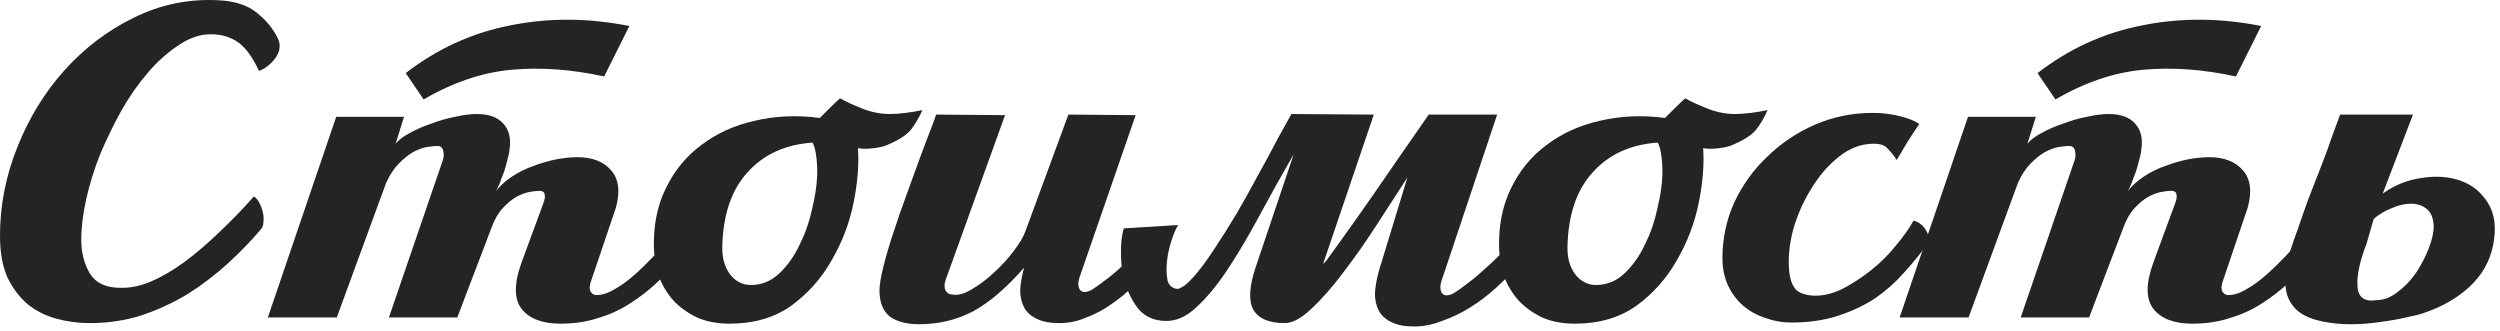
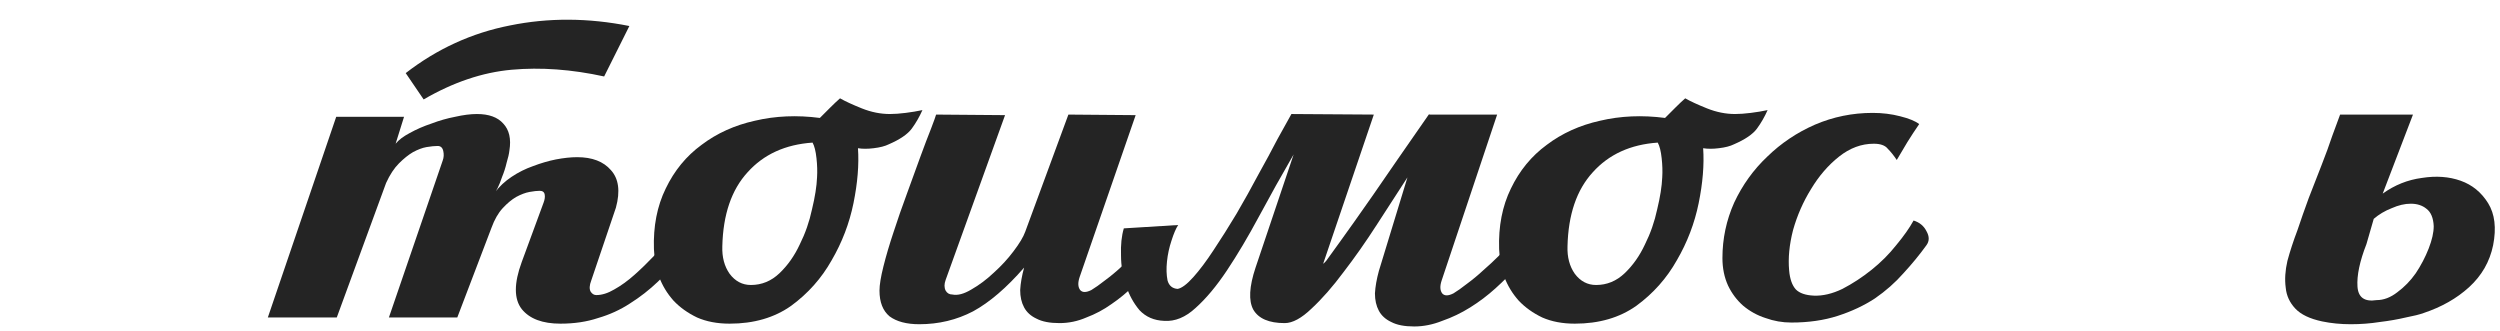
<svg xmlns="http://www.w3.org/2000/svg" width="446" height="59" viewBox="0 0 446 59" fill="none">
-   <path d="M46.2 12.641C44.933 9.908 43.533 8.108 42 7.241C40.533 6.374 38.833 6.008 36.9 6.141C35.167 6.274 33.4 6.974 31.6 8.241C29.8 9.441 28.067 11.008 26.4 12.941C24.733 14.874 23.167 17.108 21.7 19.641C20.3 22.174 19.033 24.774 17.9 27.441C16.833 30.108 16 32.774 15.4 35.441C14.8 38.108 14.5 40.574 14.5 42.841C14.5 45.041 15 47.008 16 48.741C17.067 50.474 18.867 51.341 21.4 51.341C23.133 51.408 24.967 51.041 26.9 50.241C28.9 49.374 30.9 48.208 32.9 46.741C34.967 45.208 37.033 43.441 39.1 41.441C41.233 39.441 43.3 37.308 45.3 35.041C45.7 35.308 46.033 35.708 46.3 36.241C46.567 36.774 46.767 37.341 46.9 37.941C47.033 38.474 47.067 39.008 47 39.541C47 40.074 46.867 40.508 46.6 40.841C44.8 42.974 42.8 45.041 40.6 47.041C38.4 49.041 36.033 50.841 33.5 52.441C30.967 53.974 28.233 55.241 25.3 56.241C22.367 57.174 19.267 57.641 16 57.641C13.933 57.641 11.933 57.374 10 56.841C8.067 56.308 6.367 55.441 4.9 54.241C3.433 52.974 2.233 51.374 1.3 49.441C0.433 47.441 0 44.974 0 42.041C0 36.641 1.033 31.374 3.1 26.241C5.167 21.041 7.967 16.474 11.5 12.541C15.1 8.541 19.233 5.408 23.9 3.141C28.633 0.808 33.633 -0.226 38.9 0.041C41.9 0.174 44.233 0.941 45.9 2.341C47.633 3.741 48.9 5.341 49.7 7.141C50.1 8.274 49.867 9.408 49 10.541C48.133 11.608 47.2 12.308 46.2 12.641Z" fill="#242424" />
  <path d="M90.879 26.841C90.812 27.441 90.646 28.174 90.379 29.041C90.179 29.908 89.912 30.741 89.579 31.541C89.312 32.341 89.046 33.008 88.779 33.541C88.512 34.074 88.346 34.341 88.279 34.341C89.079 33.274 90.079 32.341 91.279 31.541C92.479 30.741 93.746 30.108 95.079 29.641C96.479 29.108 97.846 28.708 99.179 28.441C100.579 28.174 101.846 28.041 102.979 28.041C105.646 28.041 107.646 28.808 108.979 30.341C110.379 31.874 110.679 34.108 109.879 37.041L105.479 50.041C105.146 50.908 105.112 51.574 105.379 52.041C105.646 52.441 105.979 52.641 106.379 52.641C107.379 52.641 108.446 52.308 109.579 51.641C110.779 50.974 111.979 50.108 113.179 49.041C114.379 47.974 115.579 46.808 116.779 45.541C117.979 44.208 119.179 42.908 120.379 41.641C120.712 41.774 121.046 41.974 121.379 42.241C121.712 42.508 121.979 42.808 122.179 43.141C122.379 43.474 122.446 43.841 122.379 44.241C122.379 44.641 122.212 45.041 121.879 45.441C120.412 47.174 118.912 48.774 117.379 50.241C115.846 51.708 114.179 53.008 112.379 54.141C110.646 55.274 108.746 56.141 106.679 56.741C104.679 57.408 102.446 57.741 99.979 57.741C96.779 57.741 94.479 56.874 93.079 55.141C91.679 53.341 91.679 50.541 93.079 46.741L96.979 36.141C97.179 35.608 97.246 35.141 97.179 34.741C97.112 34.274 96.812 34.041 96.279 34.041C95.812 34.041 95.212 34.108 94.479 34.241C93.746 34.374 92.946 34.674 92.079 35.141C91.279 35.608 90.479 36.274 89.679 37.141C88.879 38.008 88.212 39.174 87.679 40.641L81.579 56.641H69.379L78.979 28.641C79.179 28.108 79.212 27.541 79.079 26.941C78.946 26.341 78.612 26.041 78.079 26.041C77.546 26.041 76.879 26.108 76.079 26.241C75.346 26.374 74.546 26.674 73.679 27.141C72.879 27.608 72.046 28.274 71.179 29.141C70.312 30.008 69.546 31.174 68.879 32.641L60.079 56.641H47.779L59.979 20.841H72.079L70.579 25.641C71.112 24.974 71.946 24.341 73.079 23.741C74.279 23.074 75.579 22.508 76.979 22.041C78.379 21.508 79.779 21.108 81.179 20.841C82.646 20.508 83.946 20.341 85.079 20.341C87.212 20.341 88.779 20.908 89.779 22.041C90.846 23.174 91.212 24.774 90.879 26.841ZM112.279 4.641C104.946 3.174 97.846 3.141 90.979 4.541C84.179 5.874 77.979 8.708 72.379 13.041L75.579 17.741C80.846 14.674 86.079 12.908 91.279 12.441C96.479 11.974 101.979 12.374 107.779 13.641L112.279 4.641Z" fill="#242424" />
  <path d="M146.262 21.041C146.795 20.508 147.395 19.908 148.062 19.241C148.728 18.574 149.328 18.008 149.862 17.541C150.795 18.074 152.095 18.674 153.762 19.341C155.428 20.008 157.095 20.341 158.762 20.341C159.562 20.341 160.495 20.274 161.562 20.141C162.628 20.008 163.628 19.841 164.562 19.641C164.028 20.841 163.395 21.941 162.662 22.941C161.928 23.941 160.562 24.874 158.562 25.741C157.895 26.074 156.995 26.308 155.862 26.441C154.795 26.574 153.862 26.574 153.062 26.441C153.262 29.374 152.995 32.641 152.262 36.241C151.528 39.841 150.228 43.241 148.362 46.441C146.562 49.641 144.162 52.341 141.162 54.541C138.162 56.674 134.495 57.741 130.162 57.741C127.962 57.741 126.028 57.374 124.362 56.641C122.695 55.841 121.295 54.841 120.162 53.641C119.028 52.374 118.162 50.941 117.562 49.341C117.028 47.741 116.728 46.108 116.662 44.441C116.528 40.374 117.228 36.774 118.762 33.641C120.295 30.441 122.428 27.841 125.162 25.841C127.895 23.774 131.062 22.341 134.662 21.541C138.328 20.674 142.195 20.508 146.262 21.041ZM144.962 25.441C140.095 25.774 136.228 27.541 133.362 30.741C130.495 33.874 128.995 38.274 128.862 43.941C128.795 45.874 129.228 47.508 130.162 48.841C131.162 50.174 132.428 50.841 133.962 50.841C135.895 50.841 137.595 50.141 139.062 48.741C140.528 47.341 141.728 45.641 142.662 43.641C143.662 41.641 144.395 39.541 144.862 37.341C145.395 35.141 145.695 33.241 145.762 31.641C145.828 30.574 145.795 29.441 145.662 28.241C145.528 26.974 145.295 26.041 144.962 25.441Z" fill="#242424" />
  <path d="M164.001 57.841C161.734 57.841 159.967 57.374 158.701 56.441C157.501 55.441 156.901 53.908 156.901 51.841C156.901 50.841 157.134 49.408 157.601 47.541C158.067 45.674 158.667 43.641 159.401 41.441C160.134 39.174 160.934 36.874 161.801 34.541C162.667 32.141 163.467 29.941 164.201 27.941C164.934 25.941 165.567 24.274 166.101 22.941C166.634 21.541 166.934 20.708 167.001 20.441L179.301 20.541L168.701 49.941C168.434 50.674 168.434 51.308 168.701 51.841C168.967 52.308 169.367 52.541 169.901 52.541C170.834 52.741 171.967 52.441 173.301 51.641C174.701 50.841 176.034 49.841 177.301 48.641C178.634 47.441 179.801 46.174 180.801 44.841C181.867 43.441 182.567 42.274 182.901 41.341L190.601 20.441L202.601 20.541L192.601 49.441C192.267 50.441 192.301 51.208 192.701 51.741C193.101 52.208 193.767 52.208 194.701 51.741C195.367 51.341 196.167 50.774 197.101 50.041C198.101 49.308 199.067 48.508 200.001 47.641C201.001 46.774 201.934 45.908 202.801 45.041C203.734 44.108 204.534 43.308 205.201 42.641C205.934 43.041 206.401 43.708 206.601 44.641C206.801 45.574 206.634 46.341 206.101 46.941C204.901 48.274 203.667 49.574 202.401 50.841C201.134 52.108 199.767 53.241 198.301 54.241C196.901 55.241 195.401 56.041 193.801 56.641C192.267 57.308 190.667 57.641 189.001 57.641C187.267 57.641 185.901 57.374 184.901 56.841C183.901 56.374 183.167 55.708 182.701 54.841C182.234 53.974 182.001 52.941 182.001 51.741C182.067 50.541 182.301 49.208 182.701 47.741C179.567 51.341 176.534 53.941 173.601 55.541C170.667 57.074 167.467 57.841 164.001 57.841Z" fill="#242424" />
  <path d="M251.09 31.641C249.423 34.241 247.59 37.074 245.59 40.141C243.657 43.141 241.69 45.941 239.69 48.541C237.757 51.141 235.857 53.308 233.99 55.041C232.19 56.774 230.59 57.641 229.19 57.641C226.39 57.641 224.523 56.841 223.59 55.241C222.723 53.641 222.857 51.141 223.99 47.741L230.79 27.541C228.59 31.341 226.523 35.041 224.59 38.641C222.657 42.241 220.757 45.441 218.89 48.241C217.023 51.041 215.157 53.274 213.29 54.941C211.49 56.608 209.623 57.374 207.69 57.241C205.89 57.174 204.423 56.541 203.29 55.341C202.223 54.074 201.423 52.608 200.89 50.941C200.29 49.208 199.99 47.408 199.99 45.541C199.923 43.674 200.09 42.074 200.49 40.741L210.19 40.141C209.79 40.741 209.39 41.674 208.99 42.941C208.59 44.141 208.323 45.374 208.19 46.641C208.057 47.908 208.09 49.041 208.29 50.041C208.557 50.974 209.157 51.474 210.09 51.541C210.823 51.408 211.757 50.708 212.89 49.441C214.023 48.174 215.223 46.574 216.49 44.641C217.823 42.641 219.19 40.474 220.59 38.141C221.99 35.741 223.29 33.408 224.49 31.141C225.757 28.874 226.89 26.774 227.89 24.841C228.957 22.908 229.79 21.408 230.39 20.341L245.09 20.441L236.09 46.941C236.023 47.141 236.19 47.008 236.59 46.541C236.99 46.008 237.857 44.808 239.19 42.941C240.59 41.008 242.523 38.274 244.99 34.741C247.457 31.141 250.757 26.374 254.89 20.441C254.89 20.441 254.923 20.408 254.99 20.341V20.441H267.09L257.19 50.041C256.857 51.041 256.89 51.808 257.29 52.341C257.69 52.808 258.357 52.808 259.29 52.341C259.957 51.941 260.757 51.374 261.69 50.641C262.69 49.908 263.657 49.108 264.59 48.241C265.59 47.374 266.523 46.508 267.39 45.641C268.323 44.708 269.123 43.908 269.79 43.241C270.523 43.641 270.99 44.308 271.19 45.241C271.39 46.174 271.223 46.941 270.69 47.541C269.49 48.874 268.19 50.174 266.79 51.441C265.39 52.708 263.89 53.841 262.29 54.841C260.69 55.841 259.023 56.641 257.29 57.241C255.623 57.908 253.957 58.241 252.29 58.241C250.557 58.241 249.19 57.974 248.19 57.441C247.19 56.974 246.457 56.308 245.99 55.441C245.523 54.574 245.29 53.541 245.29 52.341C245.357 51.141 245.59 49.808 245.99 48.341L251.09 31.641Z" fill="#242424" />
  <path d="M297.043 21.041C297.576 20.508 298.176 19.908 298.843 19.241C299.51 18.574 300.11 18.008 300.643 17.541C301.576 18.074 302.876 18.674 304.543 19.341C306.21 20.008 307.876 20.341 309.543 20.341C310.343 20.341 311.276 20.274 312.343 20.141C313.41 20.008 314.41 19.841 315.343 19.641C314.81 20.841 314.176 21.941 313.443 22.941C312.71 23.941 311.343 24.874 309.343 25.741C308.676 26.074 307.776 26.308 306.643 26.441C305.576 26.574 304.643 26.574 303.843 26.441C304.043 29.374 303.776 32.641 303.043 36.241C302.31 39.841 301.01 43.241 299.143 46.441C297.343 49.641 294.943 52.341 291.943 54.541C288.943 56.674 285.276 57.741 280.943 57.741C278.743 57.741 276.81 57.374 275.143 56.641C273.476 55.841 272.076 54.841 270.943 53.641C269.81 52.374 268.943 50.941 268.343 49.341C267.81 47.741 267.51 46.108 267.443 44.441C267.31 40.374 268.01 36.774 269.543 33.641C271.076 30.441 273.21 27.841 275.943 25.841C278.676 23.774 281.843 22.341 285.443 21.541C289.11 20.674 292.976 20.508 297.043 21.041ZM295.743 25.441C290.876 25.774 287.01 27.541 284.143 30.741C281.276 33.874 279.776 38.274 279.643 43.941C279.576 45.874 280.01 47.508 280.943 48.841C281.943 50.174 283.21 50.841 284.743 50.841C286.676 50.841 288.376 50.141 289.843 48.741C291.31 47.341 292.51 45.641 293.443 43.641C294.443 41.641 295.176 39.541 295.643 37.341C296.176 35.141 296.476 33.241 296.543 31.641C296.61 30.574 296.576 29.441 296.443 28.241C296.31 26.974 296.076 26.041 295.743 25.441Z" fill="#242424" />
  <path d="M338.382 28.541C337.849 27.741 337.315 27.074 336.782 26.541C336.315 25.941 335.482 25.641 334.282 25.641C332.082 25.641 330.015 26.408 328.082 27.941C326.149 29.474 324.482 31.408 323.082 33.741C321.682 36.008 320.615 38.441 319.882 41.041C319.215 43.641 318.982 46.041 319.182 48.241C319.315 49.774 319.715 50.908 320.382 51.641C321.049 52.308 322.115 52.674 323.582 52.741C325.182 52.808 326.882 52.408 328.682 51.541C330.482 50.608 332.215 49.474 333.882 48.141C335.549 46.808 337.015 45.341 338.282 43.741C339.615 42.141 340.649 40.674 341.382 39.341C342.449 39.674 343.215 40.308 343.682 41.241C344.215 42.174 344.215 43.008 343.682 43.741C342.482 45.408 341.115 47.074 339.582 48.741C338.115 50.408 336.415 51.908 334.482 53.241C332.549 54.508 330.349 55.541 327.882 56.341C325.415 57.141 322.649 57.541 319.582 57.541C317.982 57.541 316.449 57.274 314.982 56.741C313.515 56.274 312.182 55.541 310.982 54.541C309.849 53.541 308.949 52.341 308.282 50.941C307.615 49.474 307.282 47.841 307.282 46.041C307.282 42.574 307.982 39.274 309.382 36.141C310.849 33.008 312.815 30.274 315.282 27.941C317.749 25.541 320.582 23.641 323.782 22.241C327.049 20.841 330.482 20.141 334.082 20.141C335.815 20.141 337.449 20.341 338.982 20.741C340.582 21.141 341.715 21.608 342.382 22.141C341.649 23.208 340.949 24.274 340.282 25.341C339.682 26.341 339.049 27.408 338.382 28.541Z" fill="#242424" />
-   <path d="M381.992 26.841C381.926 27.441 381.759 28.174 381.492 29.041C381.292 29.908 381.026 30.741 380.692 31.541C380.426 32.341 380.159 33.008 379.892 33.541C379.626 34.074 379.459 34.341 379.392 34.341C380.192 33.274 381.192 32.341 382.392 31.541C383.592 30.741 384.859 30.108 386.192 29.641C387.592 29.108 388.959 28.708 390.292 28.441C391.692 28.174 392.959 28.041 394.092 28.041C396.759 28.041 398.759 28.808 400.092 30.341C401.492 31.874 401.792 34.108 400.992 37.041L396.592 50.041C396.259 50.908 396.226 51.574 396.492 52.041C396.759 52.441 397.092 52.641 397.492 52.641C398.492 52.641 399.559 52.308 400.692 51.641C401.892 50.974 403.092 50.108 404.292 49.041C405.492 47.974 406.692 46.808 407.892 45.541C409.092 44.208 410.292 42.908 411.492 41.641C411.826 41.774 412.159 41.974 412.492 42.241C412.826 42.508 413.092 42.808 413.292 43.141C413.492 43.474 413.559 43.841 413.492 44.241C413.492 44.641 413.326 45.041 412.992 45.441C411.526 47.174 410.026 48.774 408.492 50.241C406.959 51.708 405.292 53.008 403.492 54.141C401.759 55.274 399.859 56.141 397.792 56.741C395.792 57.408 393.559 57.741 391.092 57.741C387.892 57.741 385.592 56.874 384.192 55.141C382.792 53.341 382.792 50.541 384.192 46.741L388.092 36.141C388.292 35.608 388.359 35.141 388.292 34.741C388.226 34.274 387.926 34.041 387.392 34.041C386.926 34.041 386.326 34.108 385.592 34.241C384.859 34.374 384.059 34.674 383.192 35.141C382.392 35.608 381.592 36.274 380.792 37.141C379.992 38.008 379.326 39.174 378.792 40.641L372.692 56.641H360.492L370.092 28.641C370.292 28.108 370.326 27.541 370.192 26.941C370.059 26.341 369.726 26.041 369.192 26.041C368.659 26.041 367.992 26.108 367.192 26.241C366.459 26.374 365.659 26.674 364.792 27.141C363.992 27.608 363.159 28.274 362.292 29.141C361.426 30.008 360.659 31.174 359.992 32.641L351.192 56.641H338.892L351.092 20.841H363.192L361.692 25.641C362.226 24.974 363.059 24.341 364.192 23.741C365.392 23.074 366.692 22.508 368.092 22.041C369.492 21.508 370.892 21.108 372.292 20.841C373.759 20.508 375.059 20.341 376.192 20.341C378.326 20.341 379.892 20.908 380.892 22.041C381.959 23.174 382.326 24.774 381.992 26.841ZM403.392 4.641C396.059 3.174 388.959 3.141 382.092 4.541C375.292 5.874 369.092 8.708 363.492 13.041L366.692 17.741C371.959 14.674 377.192 12.908 382.392 12.441C387.592 11.974 393.092 12.374 398.892 13.641L403.392 4.641Z" fill="#242424" />
  <path d="M432.375 55.841C431.642 56.108 430.575 56.374 429.175 56.641C427.775 56.974 426.242 57.241 424.575 57.441C422.908 57.708 421.175 57.841 419.375 57.841C417.575 57.841 415.875 57.674 414.275 57.341C412.075 56.874 410.475 56.108 409.475 55.041C408.475 53.974 407.908 52.741 407.775 51.341C407.575 49.874 407.675 48.274 408.075 46.541C408.542 44.808 409.142 42.974 409.875 41.041C410.475 39.241 411.142 37.341 411.875 35.341C412.675 33.274 413.442 31.308 414.175 29.441C414.908 27.574 415.542 25.841 416.075 24.241C416.675 22.641 417.142 21.374 417.475 20.441H430.475L425.075 34.541C427.208 33.008 429.542 32.074 432.075 31.741C434.608 31.341 436.908 31.508 438.975 32.241C441.042 32.974 442.675 34.308 443.875 36.241C445.075 38.174 445.375 40.674 444.775 43.741C444.175 46.674 442.742 49.174 440.475 51.241C438.275 53.241 435.575 54.774 432.375 55.841ZM434.175 40.341C434.108 38.874 433.675 37.841 432.875 37.241C432.142 36.641 431.208 36.341 430.075 36.341C429.008 36.341 427.875 36.608 426.675 37.141C425.475 37.608 424.408 38.241 423.475 39.041L422.175 43.541C420.975 46.608 420.442 49.141 420.575 51.141C420.708 53.074 421.842 53.874 423.975 53.541C425.242 53.541 426.475 53.074 427.675 52.141C428.942 51.208 430.042 50.074 430.975 48.741C431.908 47.341 432.675 45.874 433.275 44.341C433.875 42.808 434.175 41.474 434.175 40.341Z" fill="#242424" />
</svg>